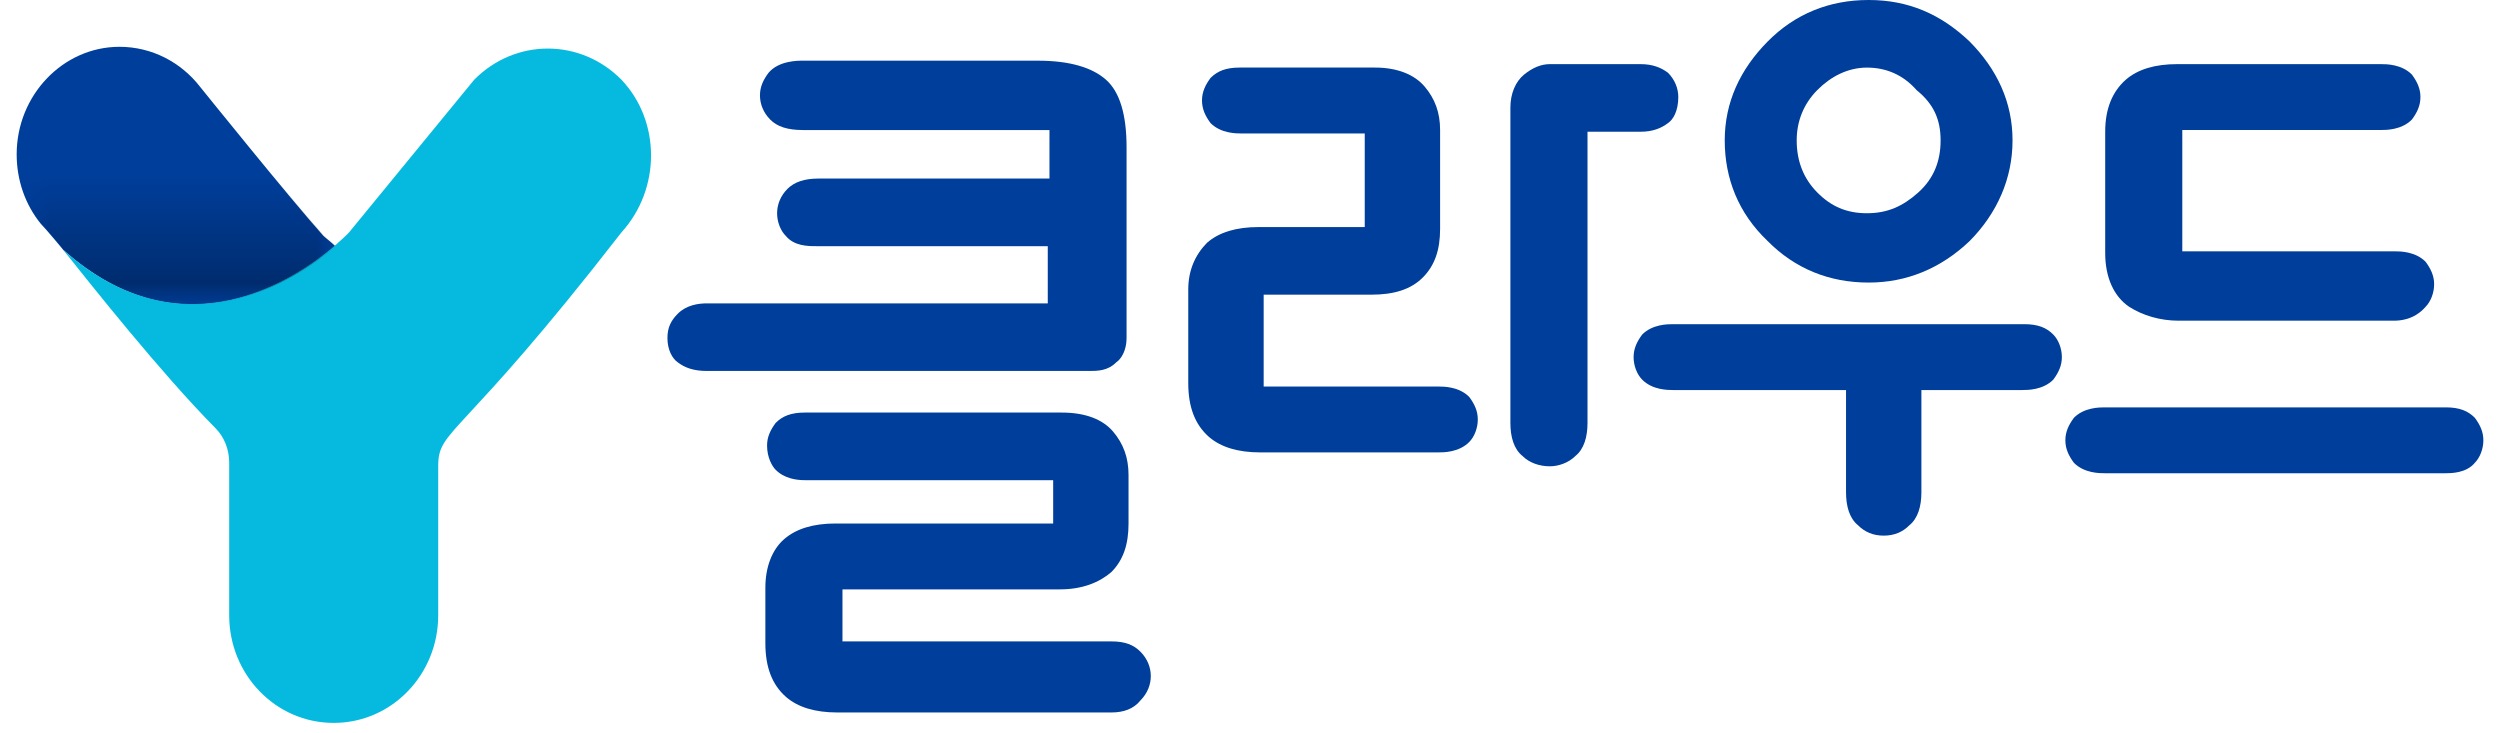
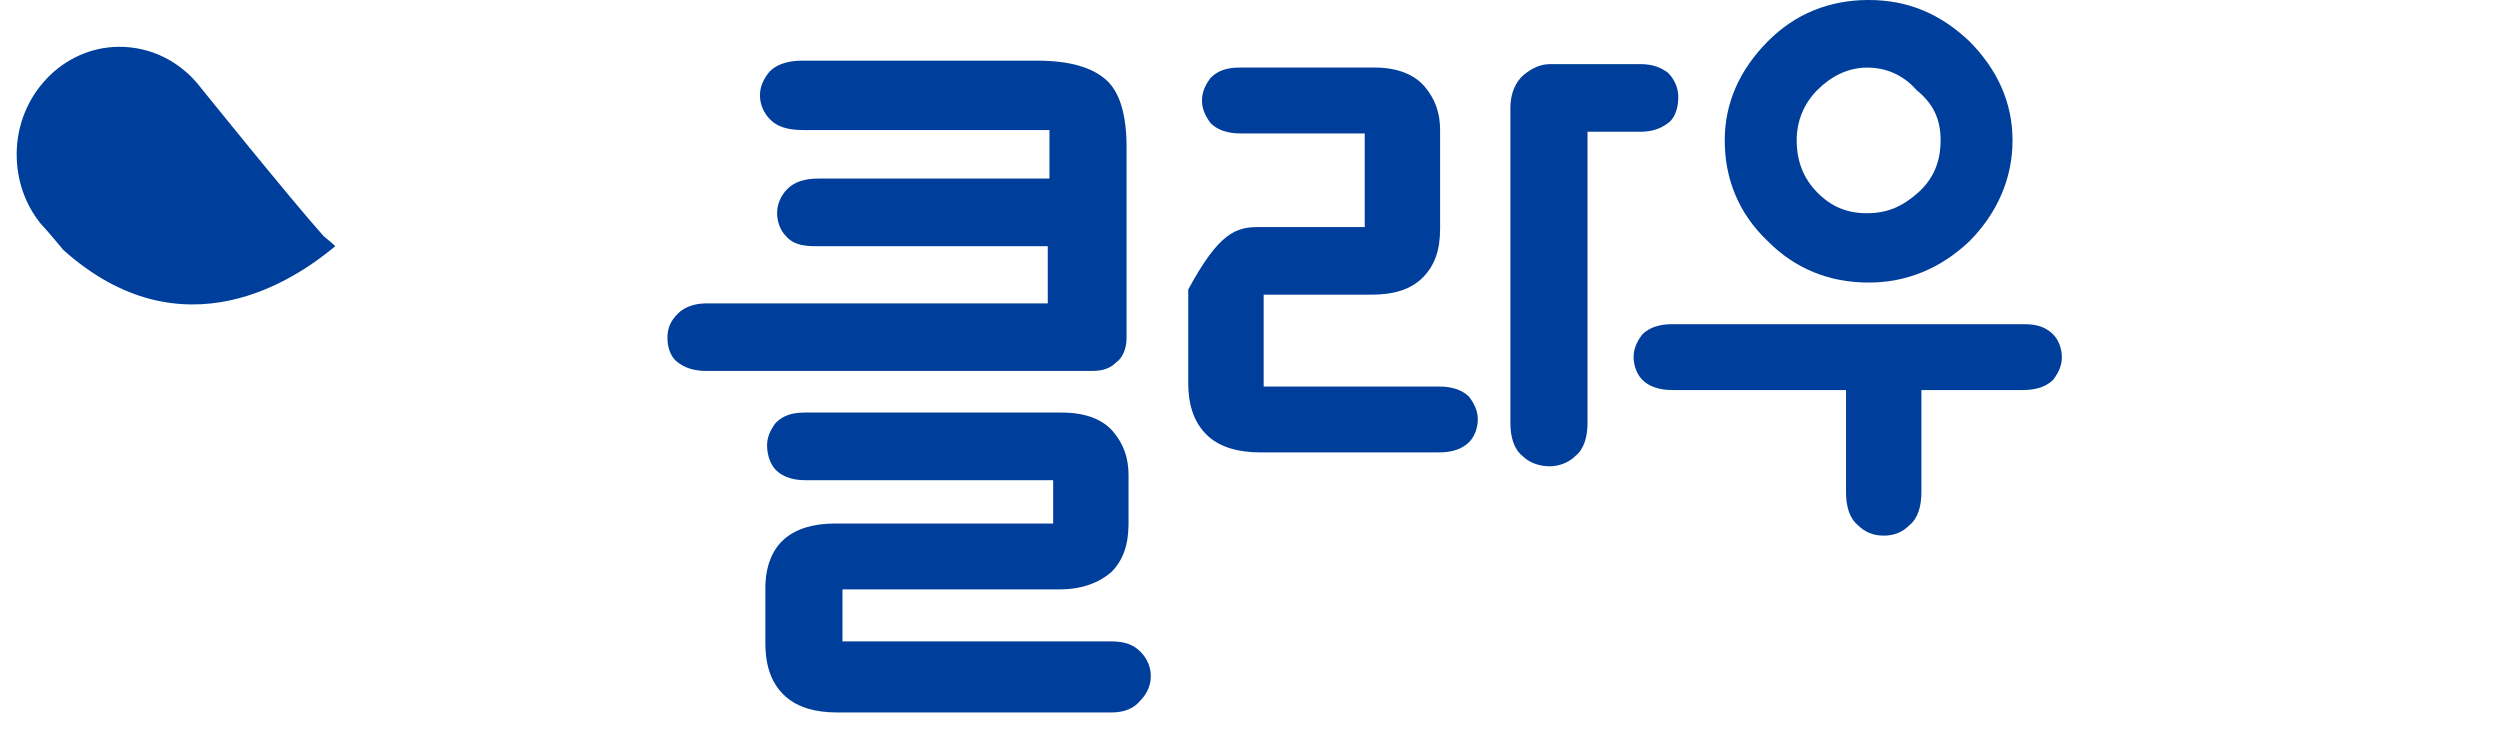
<svg xmlns="http://www.w3.org/2000/svg" width="75" height="22" viewBox="0 0 75 22" fill="none">
  <path d="M33.342 21.374H25.119C24.451 21.374 23.937 21.218 23.578 20.906C23.166 20.542 22.961 20.022 22.961 19.294V17.63C22.961 17.005 23.166 16.485 23.526 16.173C23.886 15.861 24.4 15.705 25.068 15.705H31.595V14.405H24.143C23.886 14.405 23.526 14.353 23.269 14.093C23.166 13.989 23.012 13.729 23.012 13.365C23.012 13.105 23.115 12.897 23.269 12.689C23.475 12.481 23.732 12.377 24.143 12.377H31.852C32.571 12.377 33.085 12.585 33.394 12.949C33.702 13.313 33.856 13.729 33.856 14.249V15.705C33.856 16.329 33.702 16.797 33.342 17.161C32.983 17.473 32.469 17.681 31.801 17.681H25.274V19.242H33.342C33.754 19.242 34.011 19.346 34.216 19.554C34.422 19.762 34.524 20.022 34.524 20.282C34.524 20.542 34.422 20.802 34.216 21.01C34.011 21.27 33.702 21.374 33.342 21.374Z" fill="#003E9B" />
-   <path d="M43.152 13.572H37.807C37.139 13.572 36.625 13.416 36.265 13.104C35.854 12.74 35.648 12.22 35.648 11.492V8.684C35.648 8.112 35.854 7.644 36.214 7.28C36.574 6.968 37.087 6.812 37.756 6.812H40.942V4.004H37.242C37.087 4.004 36.625 4.004 36.316 3.692C36.162 3.483 36.06 3.275 36.06 3.015C36.06 2.755 36.162 2.547 36.316 2.339C36.522 2.131 36.779 2.027 37.19 2.027H41.25C41.918 2.027 42.432 2.235 42.741 2.599C43.049 2.963 43.203 3.379 43.203 3.9V6.864C43.203 7.488 43.049 7.956 42.689 8.32C42.33 8.684 41.816 8.84 41.148 8.84H37.91V11.596H43.152C43.306 11.596 43.769 11.596 44.077 11.908C44.231 12.116 44.334 12.324 44.334 12.584C44.334 12.844 44.231 13.104 44.077 13.26C43.769 13.572 43.306 13.572 43.152 13.572Z" fill="#003E9B" />
+   <path d="M43.152 13.572H37.807C37.139 13.572 36.625 13.416 36.265 13.104C35.854 12.74 35.648 12.22 35.648 11.492V8.684C36.574 6.968 37.087 6.812 37.756 6.812H40.942V4.004H37.242C37.087 4.004 36.625 4.004 36.316 3.692C36.162 3.483 36.06 3.275 36.06 3.015C36.06 2.755 36.162 2.547 36.316 2.339C36.522 2.131 36.779 2.027 37.19 2.027H41.25C41.918 2.027 42.432 2.235 42.741 2.599C43.049 2.963 43.203 3.379 43.203 3.9V6.864C43.203 7.488 43.049 7.956 42.689 8.32C42.33 8.684 41.816 8.84 41.148 8.84H37.91V11.596H43.152C43.306 11.596 43.769 11.596 44.077 11.908C44.231 12.116 44.334 12.324 44.334 12.584C44.334 12.844 44.231 13.104 44.077 13.26C43.769 13.572 43.306 13.572 43.152 13.572Z" fill="#003E9B" />
  <path d="M58.218 4.212C58.218 4.836 58.012 5.357 57.55 5.773C57.087 6.189 56.624 6.397 56.008 6.397C55.391 6.397 54.929 6.189 54.517 5.773C54.106 5.357 53.901 4.836 53.901 4.212C53.901 3.64 54.106 3.12 54.517 2.704C54.929 2.288 55.443 2.028 56.008 2.028C56.573 2.028 57.087 2.236 57.498 2.704C58.012 3.12 58.218 3.588 58.218 4.212ZM60.376 4.212C60.376 3.068 59.914 2.08 59.091 1.248C58.218 0.416 57.241 0 56.059 0C54.877 0 53.849 0.416 53.027 1.248C52.205 2.08 51.742 3.068 51.742 4.212C51.742 5.357 52.153 6.397 53.027 7.229C53.849 8.061 54.877 8.477 56.059 8.477C57.19 8.477 58.218 8.061 59.091 7.229C59.914 6.397 60.376 5.357 60.376 4.212Z" fill="#003E9B" />
-   <path d="M73.37 14.197H63.143C62.989 14.197 62.526 14.197 62.218 13.885C62.064 13.677 61.961 13.469 61.961 13.209C61.961 12.949 62.064 12.741 62.218 12.533C62.526 12.221 62.989 12.221 63.143 12.221H73.37C73.781 12.221 74.038 12.325 74.244 12.533C74.398 12.741 74.501 12.949 74.501 13.209C74.501 13.469 74.398 13.729 74.244 13.885C73.987 14.197 73.524 14.197 73.37 14.197Z" fill="#003E9B" />
-   <path d="M71.79 9.621H65.366C64.801 9.621 64.287 9.465 63.876 9.205C63.413 8.892 63.156 8.32 63.156 7.592V3.952C63.156 3.276 63.362 2.756 63.773 2.392C64.133 2.08 64.647 1.924 65.315 1.924H71.43C71.585 1.924 72.047 1.924 72.356 2.236C72.51 2.444 72.613 2.652 72.613 2.912C72.613 3.172 72.51 3.38 72.356 3.588C72.047 3.9 71.585 3.9 71.43 3.9H65.469V7.54H71.842C71.996 7.54 72.458 7.54 72.767 7.852C72.921 8.06 73.024 8.268 73.024 8.528C73.024 8.788 72.921 9.049 72.767 9.205C72.407 9.621 71.945 9.621 71.79 9.621Z" fill="#003E9B" />
  <path d="M50.349 2.912C50.349 2.652 50.246 2.392 50.041 2.184C49.835 2.028 49.578 1.924 49.218 1.924H46.495C46.238 1.924 45.981 2.028 45.724 2.236C45.467 2.444 45.312 2.808 45.312 3.224V12.689C45.312 13.105 45.415 13.469 45.672 13.677C45.878 13.885 46.186 13.989 46.495 13.989C46.752 13.989 47.06 13.885 47.265 13.677C47.522 13.469 47.625 13.105 47.625 12.689V4.004V3.952H47.677H49.218C49.578 3.952 49.835 3.848 50.041 3.692C50.195 3.588 50.349 3.328 50.349 2.912Z" fill="#003E9B" />
  <path d="M61.599 10.037C61.394 9.829 61.137 9.725 60.725 9.725H50.19C50.036 9.725 49.573 9.725 49.265 10.037C49.111 10.245 49.008 10.453 49.008 10.713C49.008 10.973 49.111 11.233 49.265 11.389C49.573 11.701 50.036 11.701 50.19 11.701H55.381C55.381 12.949 55.381 14.769 55.381 14.769C55.381 15.185 55.483 15.549 55.74 15.757C55.946 15.965 56.203 16.069 56.511 16.069C56.82 16.069 57.077 15.965 57.282 15.757C57.539 15.549 57.642 15.185 57.642 14.769C57.642 14.769 57.642 12.897 57.642 11.701H60.674C60.828 11.701 61.291 11.701 61.599 11.389C61.753 11.181 61.856 10.973 61.856 10.713C61.856 10.453 61.753 10.193 61.599 10.037Z" fill="#003E9B" />
  <path d="M33.797 9.413V4.421C33.797 3.432 33.591 2.756 33.18 2.392C32.769 2.028 32.101 1.82 31.124 1.82H24.084C23.929 1.82 23.364 1.82 23.056 2.184C22.901 2.392 22.799 2.6 22.799 2.86C22.799 3.12 22.901 3.38 23.107 3.588C23.313 3.796 23.621 3.901 24.084 3.901H31.484C31.484 3.901 31.484 3.953 31.484 4.057V5.357H24.546C24.135 5.357 23.826 5.461 23.621 5.669C23.415 5.877 23.313 6.137 23.313 6.397C23.313 6.657 23.415 6.917 23.57 7.073C23.826 7.385 24.238 7.385 24.495 7.385H31.433V9.101H21.206C20.948 9.101 20.589 9.153 20.332 9.413C20.126 9.621 20.023 9.829 20.023 10.141C20.023 10.505 20.178 10.765 20.332 10.869C20.537 11.025 20.794 11.129 21.206 11.129H32.666C32.923 11.129 33.231 11.129 33.488 10.869C33.643 10.765 33.797 10.505 33.797 10.141V9.413Z" fill="#003E9B" />
  <path d="M1.888 7.489C5.485 10.713 8.877 8.373 10.059 7.385C9.956 7.281 9.751 7.125 9.699 7.073C8.723 5.981 5.999 2.6 5.999 2.6C5.434 1.872 4.56 1.404 3.584 1.404C1.888 1.404 0.5 2.86 0.5 4.628C0.5 5.408 0.757 6.137 1.22 6.709C1.374 6.865 1.939 7.541 1.888 7.489Z" fill="#003E9B" />
-   <path d="M18.645 2.393C17.411 1.145 15.458 1.145 14.225 2.393L10.473 6.97C10.473 6.97 6.31 11.442 1.891 7.49C2.764 8.582 4.82 11.182 6.465 12.846C6.722 13.106 6.876 13.47 6.876 13.886V18.463C6.876 20.231 8.263 21.687 10.011 21.687C11.758 21.687 13.146 20.231 13.146 18.463V13.99C13.146 12.846 13.762 13.262 18.645 6.97C19.827 5.669 19.827 3.641 18.645 2.393Z" fill="#06BADF" />
  <g opacity="0.7">
    <mask id="mask0_3786_2962" style="mask-type:luminance" maskUnits="userSpaceOnUse" x="0" y="1" width="11" height="9">
      <path d="M10.015 1.404H0.508V9.101H10.015V1.404Z" fill="white" />
    </mask>
    <g mask="url(#mask0_3786_2962)">
      <mask id="mask1_3786_2962" style="mask-type:luminance" maskUnits="userSpaceOnUse" x="0" y="1" width="11" height="9">
-         <path d="M10.031 1.404H0.523V9.101H10.031V1.404Z" fill="white" />
-       </mask>
+         </mask>
      <g mask="url(#mask1_3786_2962)">
-         <path d="M1.911 7.489C5.509 10.713 8.901 8.373 10.083 7.385C9.98 7.281 9.774 7.125 9.723 7.073C8.746 5.981 6.022 2.6 6.022 2.6C5.457 1.872 4.583 1.404 3.607 1.404C1.911 1.404 0.523 2.86 0.523 4.629C0.523 5.409 0.78 6.137 1.243 6.709C1.397 6.865 1.962 7.541 1.911 7.489Z" fill="url(#paint0_linear_3786_2962)" fill-opacity="0.7" />
-       </g>
+         </g>
    </g>
  </g>
  <defs>
    <linearGradient id="paint0_linear_3786_2962" x1="5.303" y1="5.269" x2="5.303" y2="9.134" gradientUnits="userSpaceOnUse">
      <stop stop-opacity="0" />
      <stop offset="1" stop-opacity="0.7" />
    </linearGradient>
  </defs>
</svg>